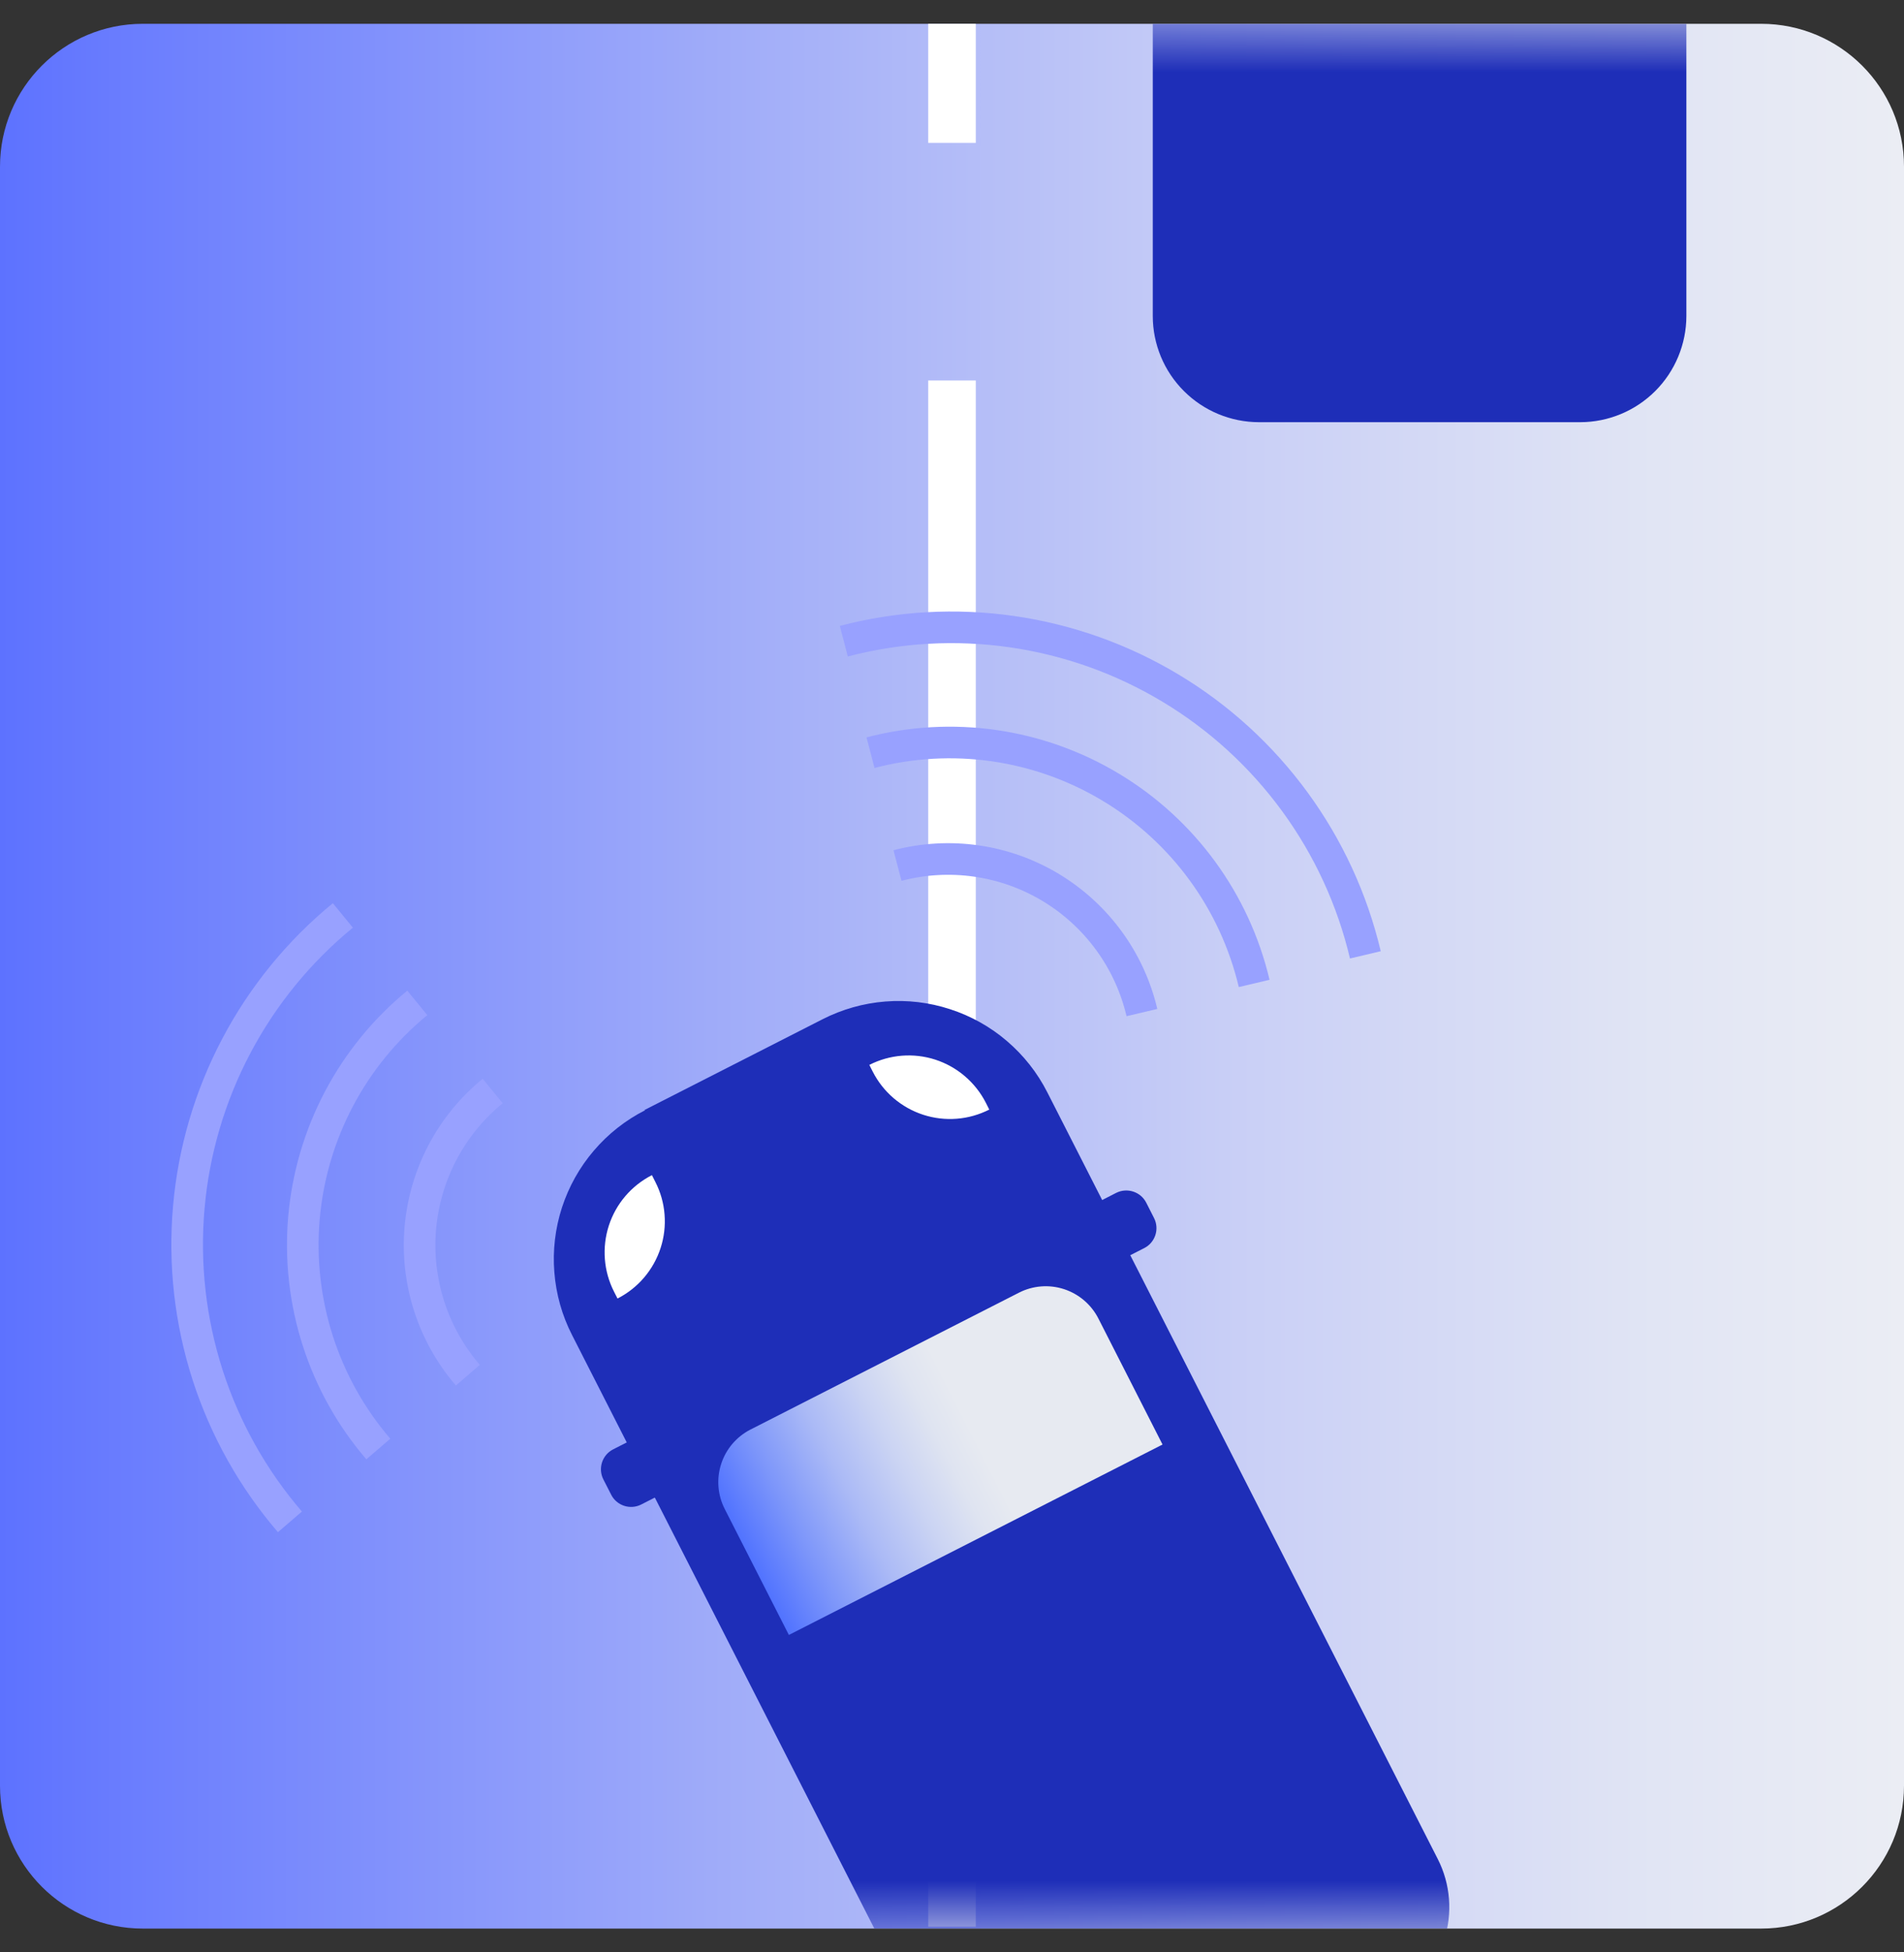
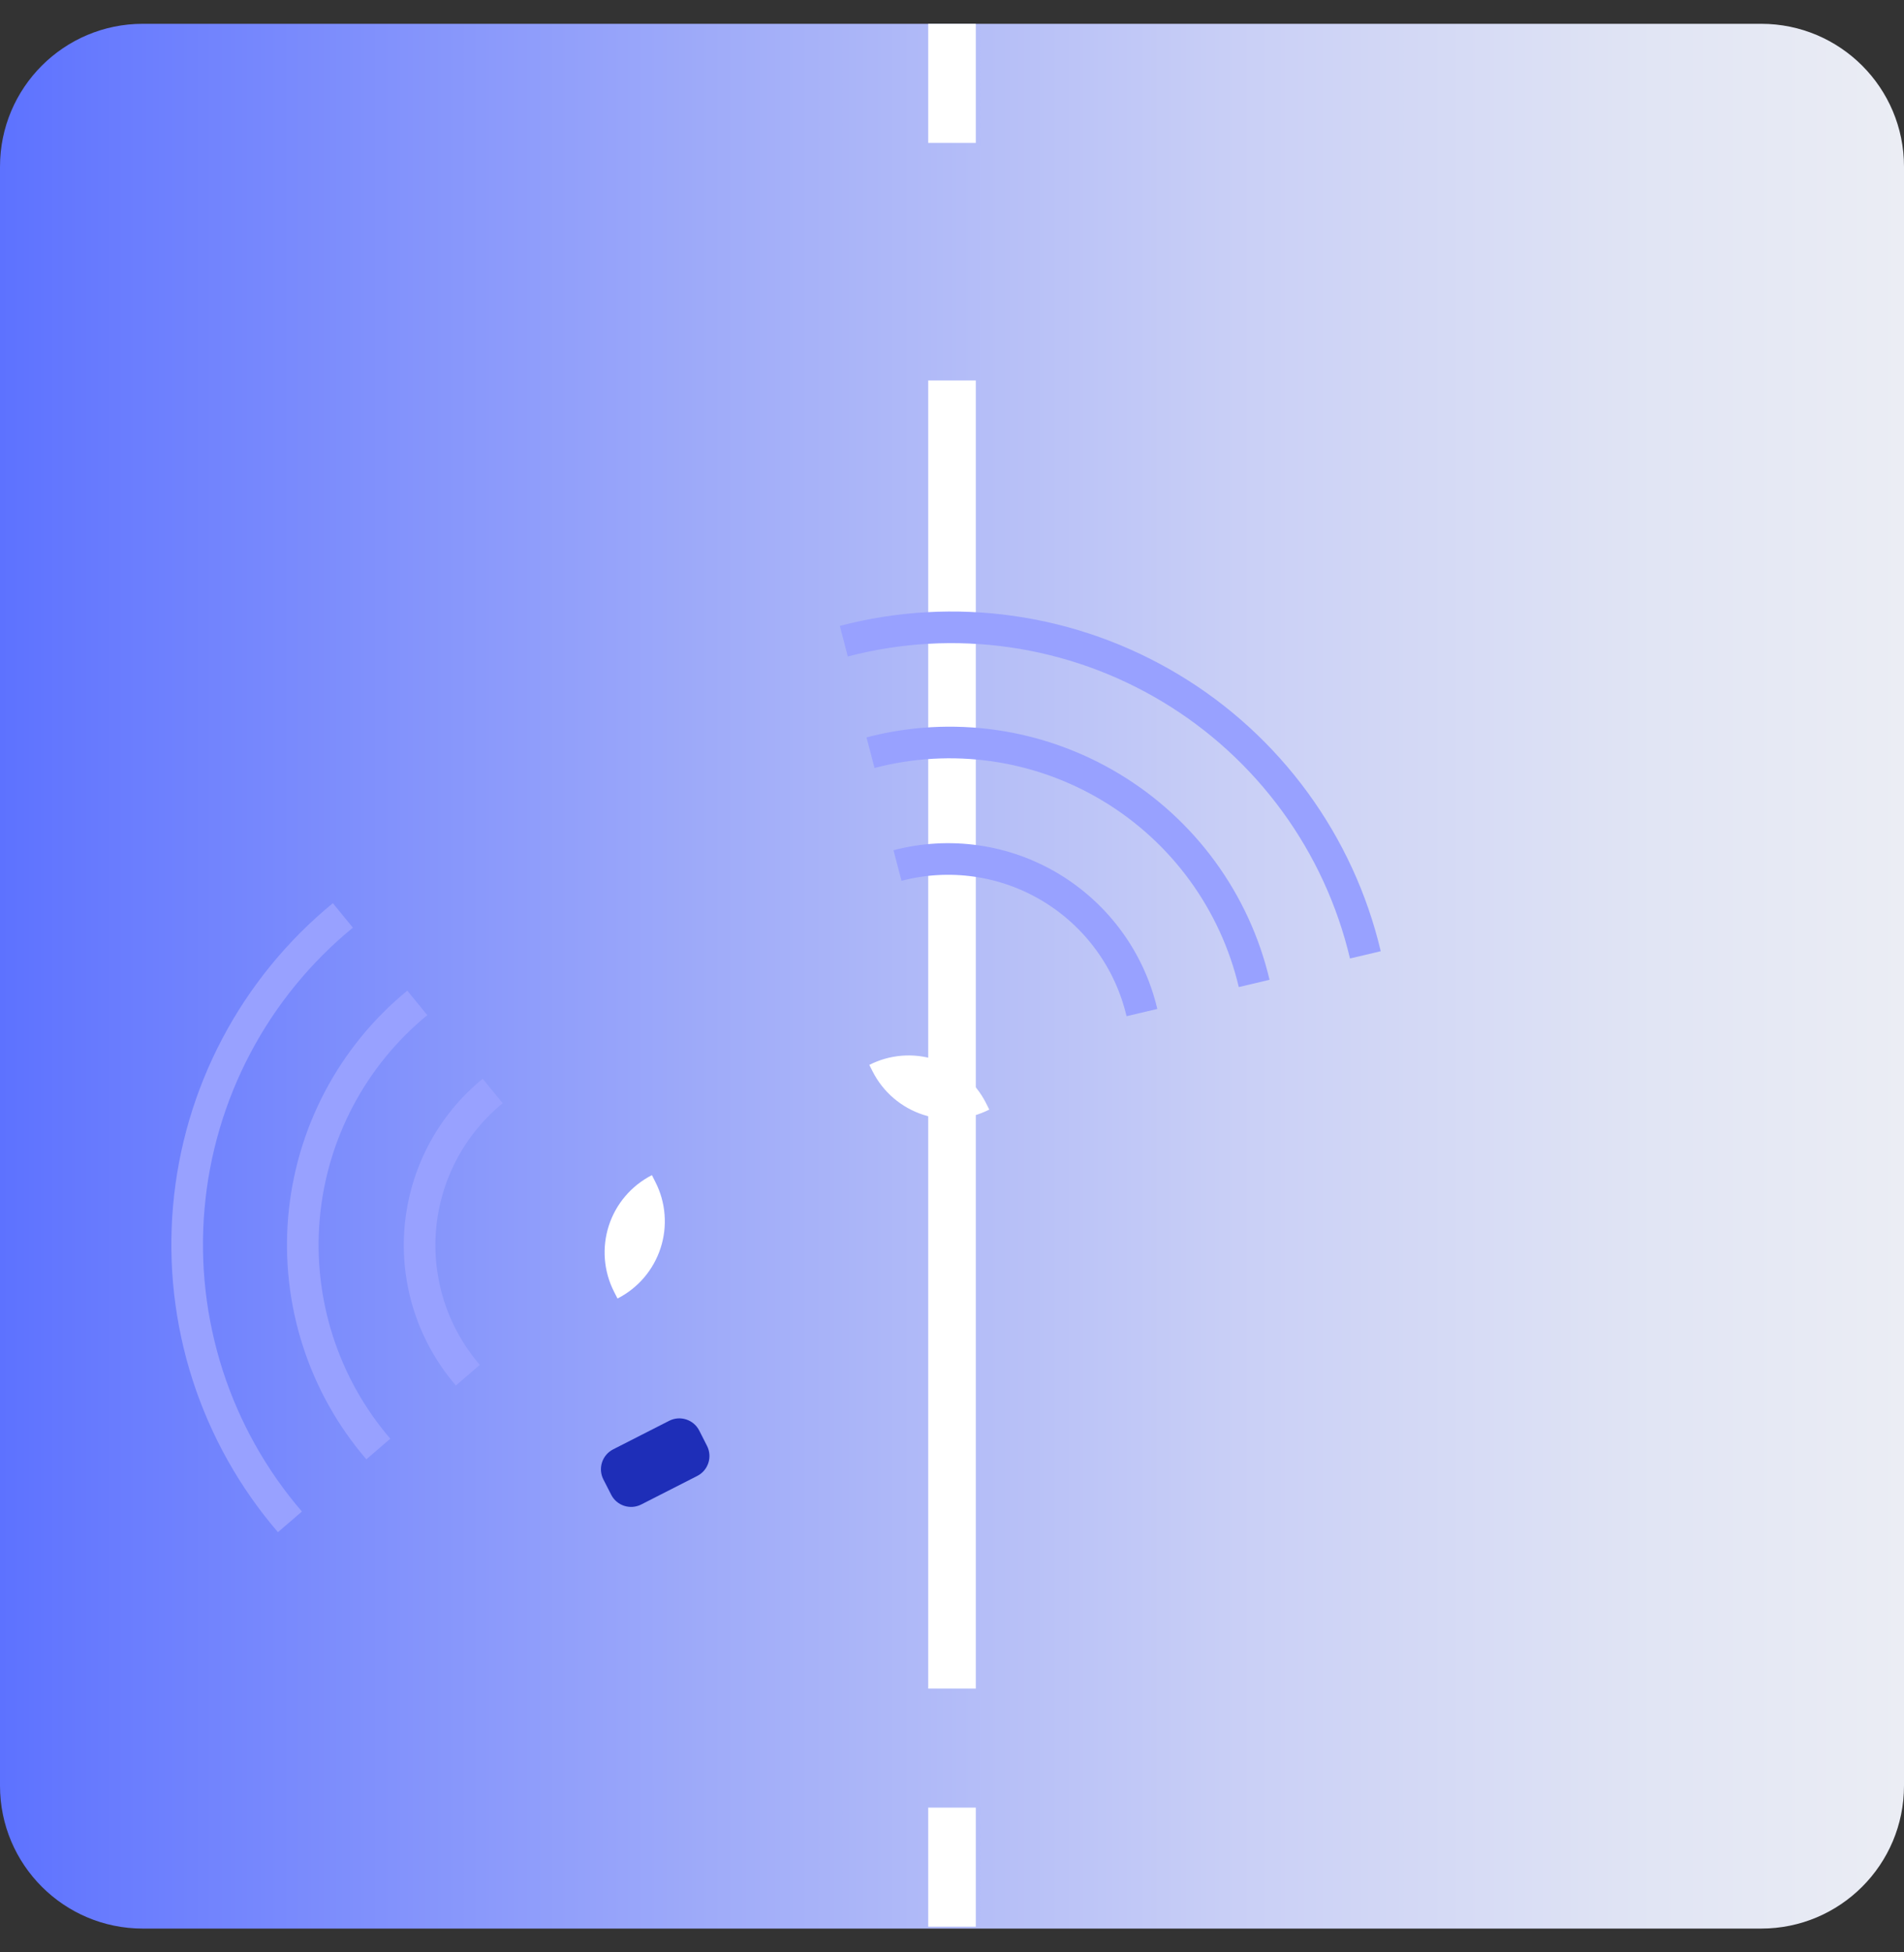
<svg xmlns="http://www.w3.org/2000/svg" width="40" height="41" viewBox="0 0 40 41" fill="none">
  <rect x="0" y="0" width="40" height="41" fill="#333333" stroke="none" />
  <g id="Features-safe stop-08 1" clip-path="url(#clip0_393_92)">
    <path id="Rectangle 8710" d="M37 0.5H3C1.343 0.5 0 1.843 0 3.5V37.5C0 39.157 1.343 40.5 3 40.5H37C38.657 40.5 40 39.157 40 37.5V3.5C40 1.843 38.657 0.5 37 0.5Z" fill="url(#paint0_linear_393_92)" />
    <g id="Group 3754">
      <path id="Line 192" d="M20 0.5V3" stroke="white" stroke-miterlimit="10" />
      <path id="Line 193" d="M20 7.99V35.46" stroke="white" stroke-miterlimit="10" />
      <path id="Line 194" d="M20 37.96V40.46" stroke="white" stroke-miterlimit="10" />
    </g>
    <g id="Clip path group">
      <mask id="mask0_393_92" style="mask-type:luminance" maskUnits="userSpaceOnUse" x="0" y="0" width="40" height="41">
        <g id="clip-path">
          <path id="Rectangle 8715" d="M40 0.5H0V40.5H40V0.5Z" fill="white" />
        </g>
      </mask>
      <g mask="url(#mask0_393_92)">
        <g id="Group 3757">
          <g id="Group 3756">
-             <path id="Path 8326" d="M13.538 23.311L17.281 21.404C17.691 21.195 18.139 21.068 18.599 21.032C19.058 20.995 19.521 21.05 19.959 21.193C20.398 21.335 20.804 21.562 21.154 21.862C21.505 22.162 21.793 22.527 22.002 22.938L30.205 39.039C30.473 39.566 30.521 40.178 30.338 40.74C30.156 41.302 29.757 41.769 29.231 42.038L23.216 45.102C22.689 45.37 22.078 45.418 21.515 45.236C20.953 45.053 20.486 44.654 20.217 44.128L12.018 28.036C11.808 27.626 11.682 27.178 11.646 26.718C11.609 26.259 11.664 25.796 11.806 25.358C11.949 24.919 12.176 24.513 12.476 24.163C12.775 23.812 13.141 23.524 13.552 23.315L13.538 23.311Z" fill="#1E2EB8" />
-             <path id="Rectangle 8713" d="M23.448 25.051L22.272 25.651C22.041 25.768 21.949 26.052 22.067 26.283L22.23 26.604C22.348 26.835 22.631 26.927 22.863 26.809L24.039 26.21C24.27 26.092 24.362 25.809 24.244 25.578L24.081 25.257C23.963 25.026 23.68 24.934 23.448 25.051Z" fill="#1E2EB8" />
            <path id="Rectangle 8714" d="M14.058 29.837L12.882 30.436C12.65 30.554 12.558 30.837 12.676 31.068L12.84 31.389C12.957 31.62 13.241 31.712 13.472 31.594L14.648 30.995C14.879 30.877 14.971 30.594 14.853 30.363L14.69 30.042C14.572 29.811 14.289 29.719 14.058 29.837Z" fill="#1E2EB8" />
-             <path id="Path 8327" d="M15.758 30.025L21.407 27.146C21.7 26.997 22.04 26.97 22.353 27.072C22.666 27.174 22.925 27.395 23.075 27.688L24.423 30.335L16.573 34.334L15.225 31.688C15.076 31.395 15.049 31.055 15.151 30.742C15.252 30.429 15.474 30.17 15.767 30.02L15.758 30.025Z" fill="url(#paint1_linear_393_92)" />
            <path id="Path 8328" d="M20.783 23.301C20.353 23.52 19.854 23.559 19.395 23.41C18.936 23.261 18.554 22.935 18.335 22.505L18.263 22.363C18.693 22.144 19.192 22.104 19.651 22.253C20.11 22.403 20.491 22.728 20.711 23.158L20.783 23.301Z" fill="white" />
            <path id="Path 8329" d="M13.696 24.678L13.768 24.821C13.877 25.034 13.943 25.266 13.961 25.504C13.98 25.742 13.952 25.982 13.878 26.209C13.804 26.437 13.686 26.647 13.531 26.829C13.376 27.011 13.186 27.16 12.973 27.269L12.9 27.126C12.681 26.696 12.642 26.197 12.791 25.737C12.94 25.278 13.266 24.897 13.696 24.678Z" fill="white" />
          </g>
          <g id="Group 3915">
-             <path id="Path 8326_2" d="M27.718 -14.944H31.918C32.379 -14.944 32.835 -14.854 33.261 -14.677C33.687 -14.501 34.074 -14.242 34.4 -13.916C34.726 -13.591 34.985 -13.204 35.161 -12.777C35.337 -12.352 35.428 -11.895 35.428 -11.434V6.636C35.427 7.227 35.192 7.794 34.774 8.212C34.356 8.63 33.789 8.865 33.198 8.866H26.448C25.857 8.865 25.29 8.63 24.872 8.212C24.453 7.794 24.218 7.227 24.218 6.636V-11.424C24.218 -11.885 24.308 -12.342 24.484 -12.768C24.661 -13.194 24.919 -13.581 25.245 -13.906C25.571 -14.232 25.958 -14.491 26.384 -14.667C26.81 -14.844 27.267 -14.934 27.728 -14.934L27.718 -14.944Z" fill="#1E2EB8" />
-           </g>
+             </g>
          <g id="Group 3902">
            <path id="Path 8288" d="M6.091 31.959C5.314 31.056 4.726 30.007 4.361 28.873C3.997 27.739 3.862 26.544 3.966 25.358C4.069 24.171 4.409 23.017 4.965 21.964C5.521 20.91 6.282 19.979 7.203 19.224" stroke="#98A1FF" stroke-width="0.664" stroke-linejoin="round" />
            <path id="Path 8289" d="M7.948 30.429C7.377 29.765 6.945 28.993 6.677 28.159C6.409 27.325 6.31 26.445 6.386 25.573C6.462 24.7 6.712 23.851 7.121 23.076C7.53 22.301 8.089 21.616 8.767 21.061" stroke="#98A1FF" stroke-width="0.664" stroke-linejoin="round" />
            <path id="Path 8290" d="M9.829 28.879C9.465 28.456 9.188 27.964 9.017 27.433C8.846 26.901 8.782 26.341 8.831 25.785C8.88 25.229 9.039 24.688 9.3 24.194C9.561 23.7 9.918 23.264 10.351 22.911" stroke="#98A1FF" stroke-width="0.664" stroke-linejoin="round" />
          </g>
          <g id="Group 3903">
            <path id="Path 8507" d="M17.727 13.465C18.88 13.163 20.081 13.095 21.26 13.265C22.439 13.434 23.572 13.838 24.593 14.452C25.614 15.065 26.501 15.877 27.204 16.839C27.907 17.801 28.41 18.893 28.684 20.052" stroke="#98A1FF" stroke-width="0.664" stroke-linejoin="round" />
            <path id="Path 8508" d="M18.288 15.806C19.136 15.584 20.019 15.535 20.886 15.659C21.753 15.784 22.587 16.081 23.338 16.533C24.089 16.984 24.742 17.581 25.259 18.288C25.776 18.996 26.146 19.799 26.348 20.652" stroke="#98A1FF" stroke-width="0.664" stroke-linejoin="round" />
            <path id="Path 8509" d="M18.855 18.176C19.395 18.034 19.959 18.002 20.511 18.081C21.064 18.16 21.595 18.349 22.074 18.637C22.552 18.925 22.968 19.305 23.297 19.756C23.627 20.207 23.862 20.72 23.99 21.264" stroke="#98A1FF" stroke-width="0.664" stroke-linejoin="round" />
          </g>
        </g>
      </g>
    </g>
  </g>
  <defs>
    <linearGradient id="paint0_linear_393_92" x1="0" y1="20.5" x2="40" y2="20.5" gradientUnits="userSpaceOnUse">
      <stop stop-color="#5D72FF" />
      <stop offset="0.06" stop-color="#697CFE" />
      <stop offset="0.38" stop-color="#A0ACF9" />
      <stop offset="0.65" stop-color="#C9CFF6" />
      <stop offset="0.87" stop-color="#E1E5F4" />
      <stop offset="1" stop-color="#EBEDF4" />
    </linearGradient>
    <linearGradient id="paint1_linear_393_92" x1="15.616" y1="32.455" x2="23.466" y2="28.455" gradientUnits="userSpaceOnUse">
      <stop stop-color="#5173FF" />
      <stop offset="0.13" stop-color="#7D96FA" />
      <stop offset="0.28" stop-color="#ABBAF6" />
      <stop offset="0.42" stop-color="#CBD4F3" />
      <stop offset="0.53" stop-color="#DFE4F1" />
      <stop offset="0.61" stop-color="#E7EAF1" />
    </linearGradient>
    <clipPath id="clip0_393_92">
      <rect width="40" height="40" fill="white" transform="translate(0 0.5)" />
    </clipPath>
  </defs>
</svg>